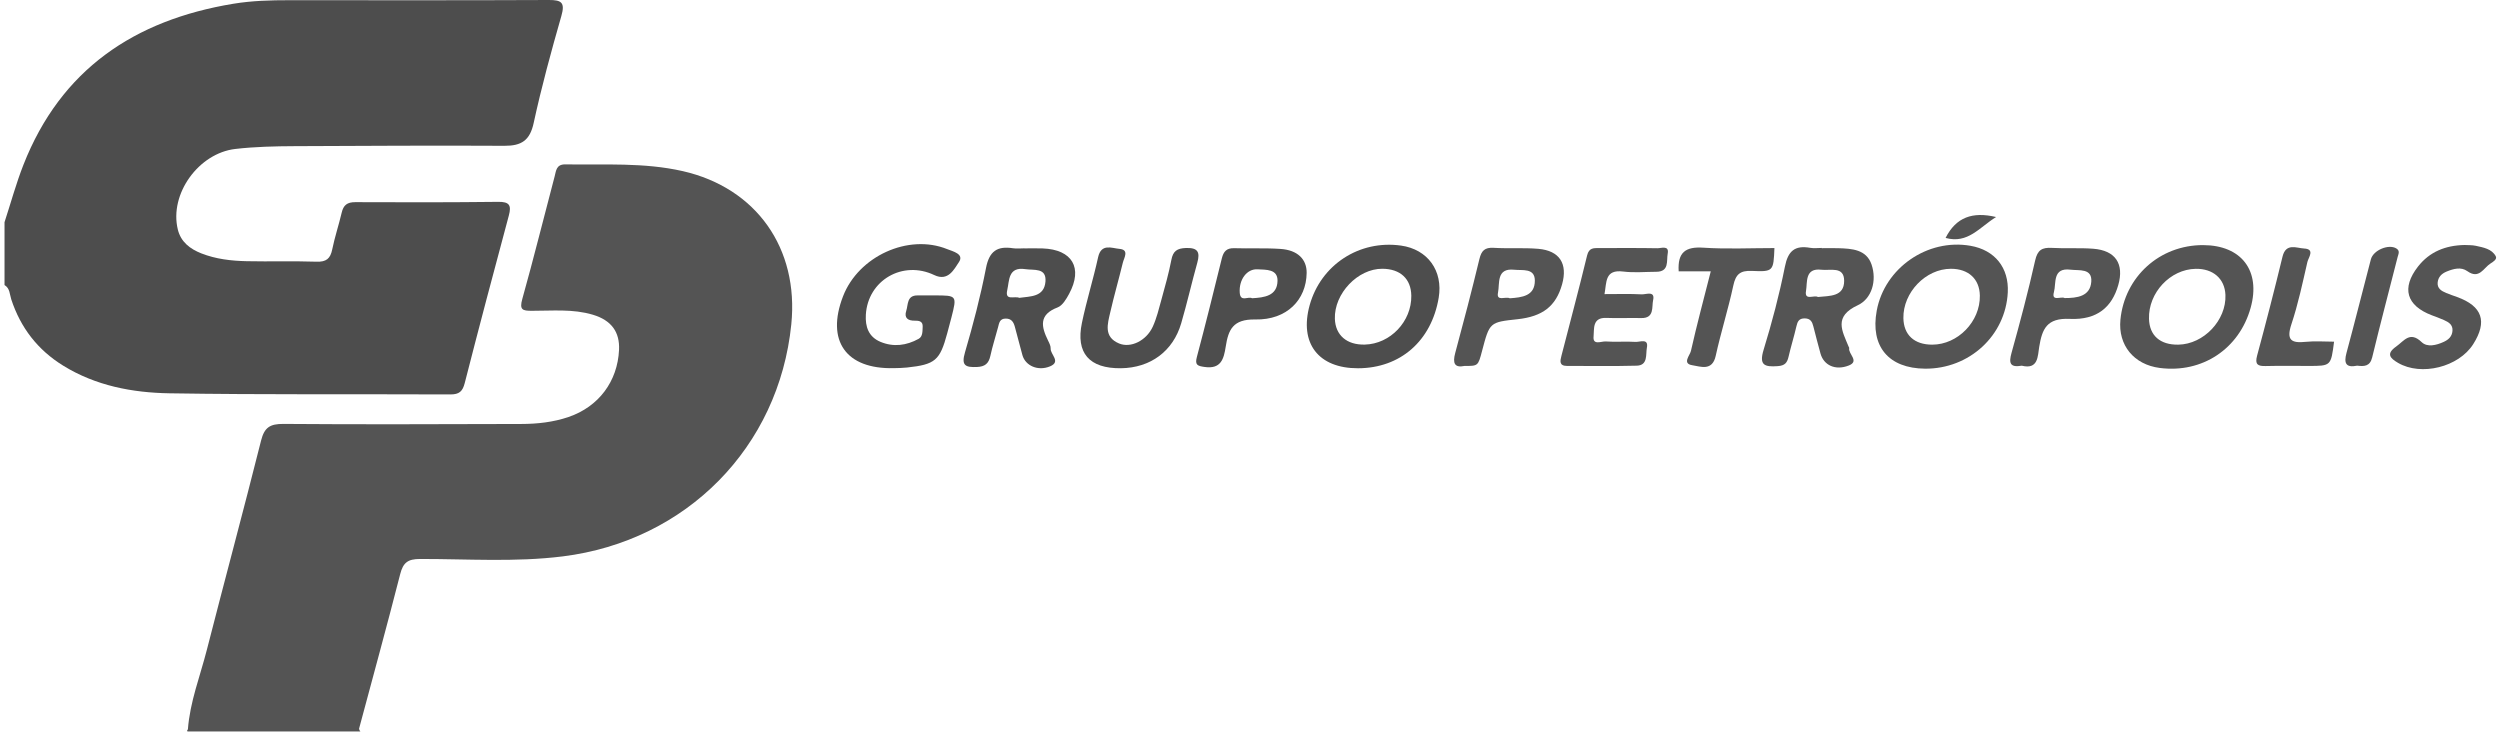
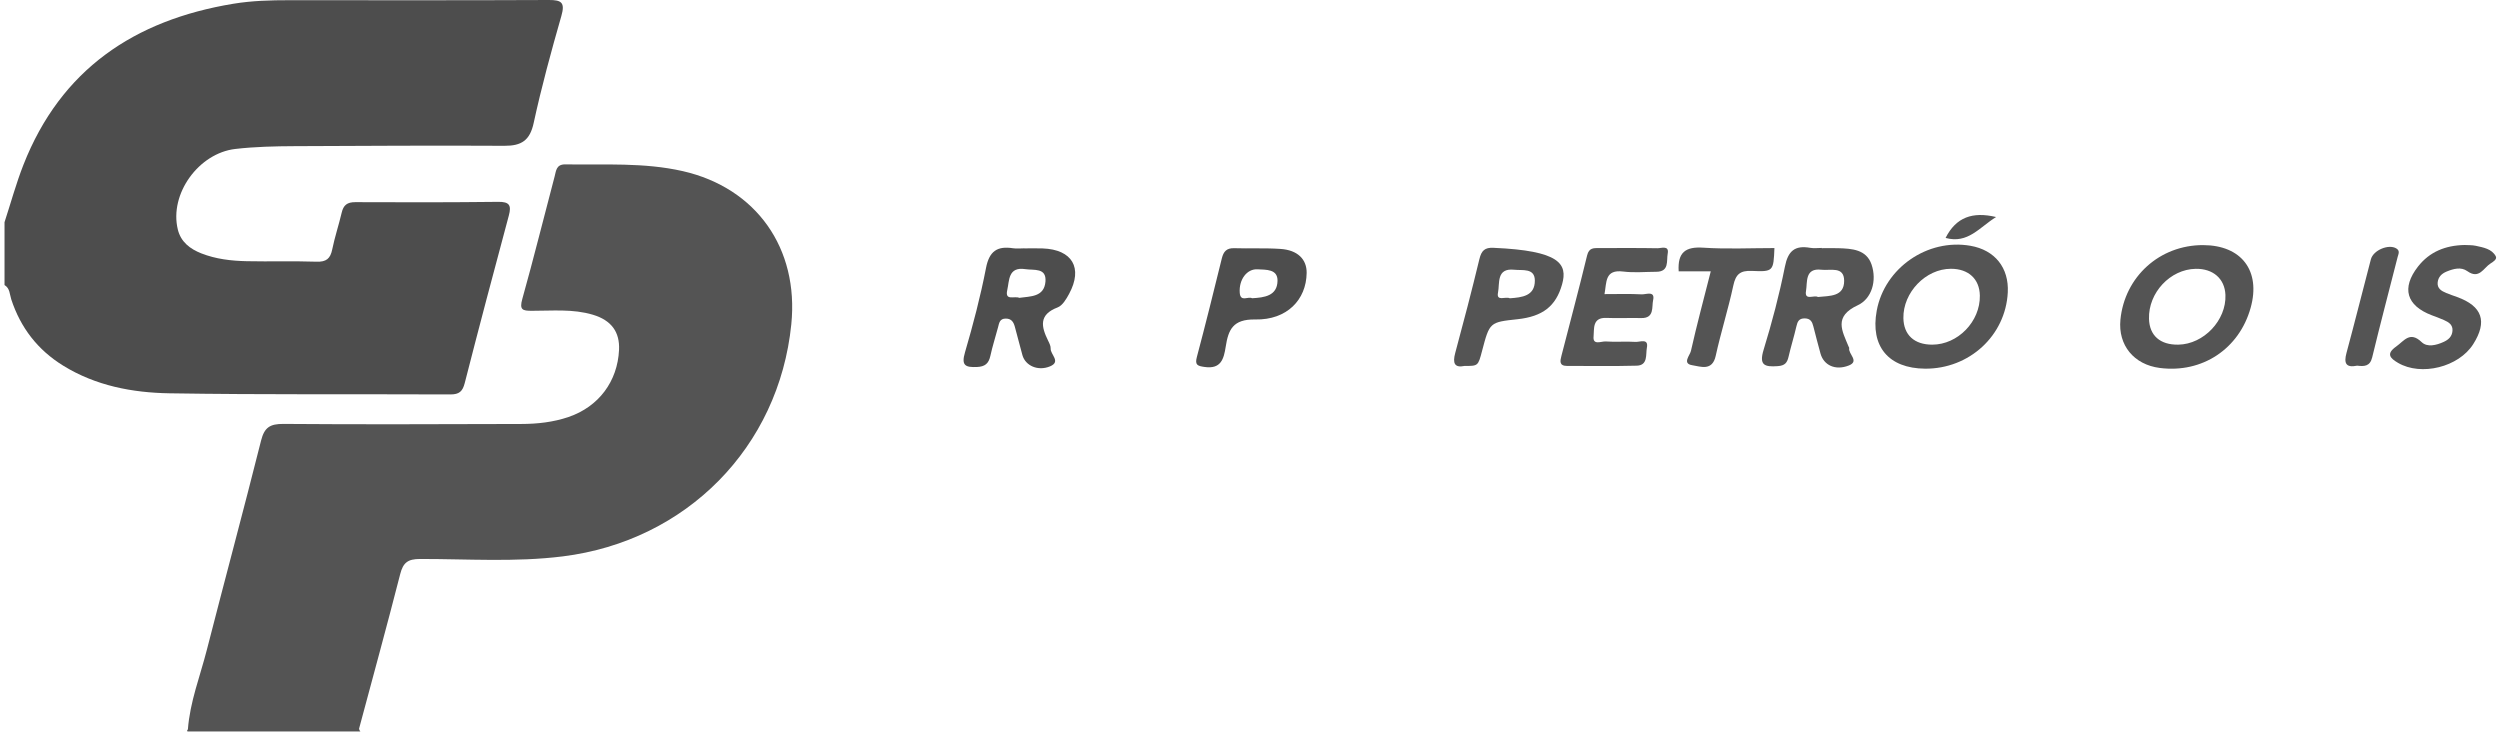
<svg xmlns="http://www.w3.org/2000/svg" width="115" height="34" viewBox="0 0 115 34" fill="none">
  <path d="M0.208 10.221C0.496 9.34 0.74 8.443 1.077 7.583C2.801 3.195 6.178 0.925 10.731 0.173C11.591 0.031 12.452 0.009 13.319 0.009C17.295 0.011 21.27 0.018 25.246 5.4036e-05C25.837 -0.003 25.998 0.122 25.823 0.733C25.356 2.362 24.909 3.998 24.55 5.653C24.376 6.462 23.988 6.711 23.203 6.707C19.994 6.688 16.782 6.71 13.57 6.723C12.654 6.728 11.741 6.746 10.825 6.852C9.143 7.045 7.779 8.918 8.18 10.559C8.32 11.13 8.74 11.449 9.257 11.654C9.929 11.919 10.639 12 11.352 12.015C12.421 12.038 13.492 12.002 14.562 12.038C15.011 12.054 15.196 11.895 15.282 11.475C15.398 10.906 15.584 10.351 15.717 9.785C15.798 9.438 15.965 9.298 16.347 9.299C18.538 9.311 20.73 9.31 22.922 9.285C23.432 9.279 23.533 9.444 23.407 9.912C22.718 12.477 22.036 15.044 21.379 17.616C21.279 18.009 21.123 18.145 20.715 18.144C16.408 18.124 12.101 18.162 7.796 18.092C6.09 18.064 4.406 17.746 2.905 16.819C1.73 16.093 0.947 15.074 0.519 13.773C0.443 13.54 0.46 13.263 0.208 13.112C0.208 12.148 0.208 11.185 0.208 10.221Z" fill="#4D4D4D" />
  <path d="M31.408 7.872C29.628 7.467 27.811 7.589 26.004 7.562C25.586 7.556 25.581 7.857 25.515 8.108C25.017 9.99 24.55 11.882 24.025 13.756C23.885 14.256 24.04 14.297 24.463 14.297C25.402 14.299 26.352 14.202 27.273 14.478C28.122 14.732 28.515 15.27 28.476 16.096C28.407 17.546 27.54 18.708 26.154 19.181C25.45 19.421 24.716 19.502 23.973 19.503C20.329 19.51 16.684 19.531 13.04 19.5C12.42 19.496 12.162 19.66 12.009 20.267C11.202 23.48 10.338 26.678 9.516 29.888C9.205 31.106 8.736 32.288 8.643 33.556C8.608 33.579 8.6 33.609 8.622 33.646C11.274 33.646 13.925 33.646 16.577 33.646C16.541 33.611 16.521 33.568 16.517 33.518C17.151 31.149 17.802 28.784 18.409 26.409C18.544 25.881 18.76 25.713 19.321 25.713C21.509 25.71 23.7 25.867 25.886 25.594C31.569 24.886 35.829 20.579 36.4 14.918C36.753 11.427 34.797 8.646 31.408 7.872Z" fill="#545454" />
  <path d="M101.345 11.275C103.112 11.281 104.004 12.459 103.53 14.158C103.003 16.05 101.302 17.177 99.352 16.926C98.158 16.773 97.427 15.879 97.539 14.71C97.731 12.728 99.349 11.268 101.345 11.275ZM100.202 15.854C101.371 15.836 102.418 14.73 102.37 13.566C102.34 12.821 101.802 12.352 101.001 12.366C99.828 12.387 98.819 13.468 98.854 14.666C98.875 15.435 99.366 15.868 100.202 15.854Z" fill="#545454" />
  <path d="M88.556 16.959C86.872 16.946 86.025 15.932 86.33 14.288C86.693 12.326 88.665 10.962 90.64 11.306C91.766 11.502 92.417 12.318 92.358 13.455C92.255 15.438 90.589 16.972 88.556 16.959ZM88.882 15.854C90.061 15.854 91.095 14.788 91.073 13.597C91.06 12.834 90.552 12.364 89.743 12.364C88.584 12.364 87.536 13.451 87.556 14.634C87.569 15.406 88.058 15.856 88.882 15.854Z" fill="#545454" />
-   <path d="M62.471 16.94C60.646 16.945 59.76 15.79 60.244 14.04C60.759 12.182 62.527 11.027 64.447 11.297C65.674 11.469 66.388 12.457 66.18 13.698C65.847 15.681 64.415 16.936 62.471 16.94ZM64.92 13.604C64.91 12.829 64.418 12.369 63.592 12.363C62.46 12.354 61.366 13.505 61.404 14.666C61.429 15.42 61.954 15.873 62.783 15.851C63.954 15.822 64.937 14.788 64.92 13.604Z" fill="#4D4D4D" />
-   <path d="M42.97 13.589C44.024 13.588 44.024 13.589 43.766 14.603C43.703 14.848 43.637 15.092 43.571 15.337C43.234 16.584 43.021 16.766 41.723 16.906C41.521 16.928 41.316 16.931 41.112 16.935C38.913 16.987 37.989 15.675 38.78 13.629C39.492 11.786 41.784 10.738 43.571 11.46C43.833 11.566 44.369 11.682 44.106 12.064C43.893 12.375 43.621 12.962 42.976 12.653C41.525 11.959 39.921 12.893 39.829 14.476C39.797 15.028 39.953 15.493 40.497 15.723C41.098 15.976 41.699 15.895 42.258 15.586C42.451 15.479 42.432 15.235 42.443 15.031C42.457 14.774 42.27 14.748 42.086 14.751C41.761 14.758 41.581 14.624 41.688 14.296C41.78 14.014 41.708 13.586 42.206 13.589C42.46 13.591 42.714 13.589 42.97 13.589Z" fill="#4D4D4D" />
  <path d="M83.8 11.416C84.055 11.416 84.309 11.409 84.563 11.417C85.188 11.437 85.853 11.472 86.091 12.167C86.345 12.911 86.1 13.742 85.461 14.039C84.332 14.563 84.739 15.216 85.035 15.941C85.044 15.964 85.067 15.99 85.063 16.012C85.009 16.282 85.553 16.613 85.044 16.813C84.422 17.058 83.891 16.798 83.743 16.264C83.63 15.85 83.52 15.435 83.415 15.018C83.362 14.805 83.284 14.649 83.019 14.646C82.749 14.643 82.685 14.794 82.634 15.014C82.527 15.482 82.381 15.941 82.274 16.408C82.21 16.686 82.106 16.819 81.779 16.842C81.171 16.886 80.907 16.805 81.126 16.09C81.511 14.834 81.848 13.56 82.104 12.274C82.246 11.55 82.554 11.275 83.268 11.4C83.442 11.431 83.624 11.405 83.802 11.405C83.8 11.413 83.8 11.414 83.8 11.416ZM83.625 13.662C84.175 13.607 84.83 13.65 84.831 12.921C84.833 12.231 84.188 12.457 83.785 12.408C83.011 12.315 83.146 12.988 83.077 13.379C82.993 13.855 83.458 13.552 83.625 13.662Z" fill="#545454" />
  <path d="M47.126 11.426C47.404 11.426 47.685 11.417 47.964 11.428C49.324 11.477 49.824 12.324 49.179 13.517C49.05 13.756 48.875 14.056 48.65 14.141C47.769 14.476 47.898 15.033 48.215 15.675C48.27 15.787 48.336 15.915 48.33 16.033C48.315 16.308 48.817 16.634 48.307 16.85C47.751 17.085 47.17 16.827 47.032 16.339C46.91 15.902 46.802 15.46 46.681 15.024C46.624 14.82 46.529 14.655 46.269 14.655C45.983 14.653 45.963 14.857 45.91 15.054C45.796 15.493 45.652 15.926 45.557 16.369C45.48 16.721 45.311 16.867 44.938 16.882C44.41 16.903 44.211 16.818 44.388 16.213C44.763 14.932 45.103 13.635 45.357 12.324C45.506 11.559 45.868 11.307 46.594 11.419C46.767 11.446 46.949 11.423 47.127 11.423C47.126 11.422 47.126 11.423 47.126 11.426ZM46.886 13.701C47.401 13.629 48.031 13.667 48.091 12.956C48.145 12.301 47.565 12.442 47.167 12.381C46.367 12.258 46.434 12.908 46.333 13.347C46.217 13.858 46.675 13.6 46.886 13.701Z" fill="#4D4D4D" />
  <path d="M73.807 13.529C74.408 13.529 74.966 13.511 75.52 13.54C75.715 13.551 76.144 13.357 76.043 13.809C75.975 14.111 76.115 14.644 75.496 14.631C74.963 14.618 74.426 14.646 73.893 14.624C73.233 14.598 73.34 15.137 73.305 15.475C73.259 15.902 73.663 15.692 73.862 15.707C74.317 15.741 74.779 15.697 75.234 15.727C75.431 15.741 75.845 15.542 75.756 15.999C75.698 16.298 75.816 16.805 75.293 16.821C74.227 16.851 73.157 16.828 72.09 16.833C71.711 16.834 71.766 16.601 71.825 16.371C72.22 14.831 72.633 13.295 73.007 11.749C73.095 11.388 73.315 11.411 73.57 11.411C74.46 11.411 75.35 11.402 76.24 11.419C76.42 11.422 76.79 11.269 76.714 11.668C76.653 11.986 76.798 12.498 76.193 12.502C75.684 12.503 75.169 12.554 74.668 12.491C73.813 12.384 73.911 12.982 73.807 13.529Z" fill="#545454" />
-   <path d="M51.564 16.939C50.11 16.956 49.477 16.244 49.769 14.85C49.98 13.837 50.291 12.844 50.513 11.833C50.656 11.185 51.145 11.417 51.486 11.447C51.958 11.486 51.708 11.85 51.65 12.086C51.465 12.847 51.247 13.601 51.072 14.365C50.948 14.905 50.76 15.498 51.475 15.799C52.013 16.026 52.738 15.671 53.032 15.018C53.208 14.629 53.309 14.206 53.423 13.791C53.59 13.182 53.765 12.572 53.883 11.953C53.959 11.549 54.146 11.424 54.549 11.408C55.101 11.387 55.212 11.595 55.076 12.084C54.817 13.01 54.606 13.947 54.336 14.869C53.961 16.16 52.916 16.923 51.564 16.939Z" fill="#4D4D4D" />
-   <path d="M67.369 16.833C66.905 16.93 66.814 16.705 66.94 16.238C67.328 14.803 67.704 13.364 68.052 11.919C68.146 11.532 68.296 11.376 68.708 11.4C69.391 11.442 70.081 11.388 70.763 11.446C71.745 11.532 72.123 12.133 71.855 13.083C71.572 14.085 70.963 14.56 69.805 14.684C68.523 14.822 68.523 14.822 68.175 16.142C67.993 16.836 67.993 16.836 67.369 16.833ZM69.45 13.721C70.009 13.682 70.606 13.62 70.603 12.905C70.6 12.317 70.032 12.45 69.656 12.408C68.821 12.318 68.995 13.039 68.909 13.455C68.82 13.89 69.263 13.621 69.45 13.721Z" fill="#545454" />
-   <path d="M93.002 16.822C92.451 16.917 92.4 16.697 92.531 16.23C92.923 14.822 93.298 13.407 93.617 11.982C93.726 11.494 93.937 11.377 94.388 11.403C95.02 11.44 95.659 11.393 96.291 11.442C97.313 11.521 97.719 12.136 97.44 13.113C97.152 14.123 96.471 14.727 95.21 14.669C94.15 14.62 93.94 15.131 93.804 15.954C93.733 16.377 93.767 17.013 93.002 16.822ZM94.974 13.711C95.557 13.711 96.147 13.632 96.199 12.962C96.248 12.326 95.639 12.456 95.244 12.405C94.404 12.298 94.594 13.032 94.481 13.436C94.354 13.893 94.815 13.615 94.974 13.711Z" fill="#545454" />
+   <path d="M67.369 16.833C66.905 16.93 66.814 16.705 66.94 16.238C67.328 14.803 67.704 13.364 68.052 11.919C68.146 11.532 68.296 11.376 68.708 11.4C71.745 11.532 72.123 12.133 71.855 13.083C71.572 14.085 70.963 14.56 69.805 14.684C68.523 14.822 68.523 14.822 68.175 16.142C67.993 16.836 67.993 16.836 67.369 16.833ZM69.45 13.721C70.009 13.682 70.606 13.62 70.603 12.905C70.6 12.317 70.032 12.45 69.656 12.408C68.821 12.318 68.995 13.039 68.909 13.455C68.82 13.89 69.263 13.621 69.45 13.721Z" fill="#545454" />
  <path d="M113.37 11.27C113.532 11.281 113.716 11.269 113.888 11.307C114.233 11.385 114.614 11.443 114.803 11.783C114.882 11.925 114.683 12.046 114.563 12.121C114.242 12.323 114.046 12.864 113.497 12.473C113.208 12.266 112.864 12.361 112.546 12.491C112.314 12.586 112.159 12.742 112.133 12.989C112.104 13.269 112.307 13.387 112.527 13.477C112.691 13.545 112.858 13.603 113.025 13.662C114.187 14.083 114.429 14.787 113.77 15.828C113.102 16.887 111.375 17.315 110.31 16.692C109.936 16.474 109.754 16.273 110.224 15.94C110.594 15.678 110.854 15.218 111.396 15.738C111.654 15.986 112.071 15.883 112.411 15.727C112.633 15.625 112.792 15.479 112.814 15.221C112.837 14.938 112.639 14.819 112.425 14.724C112.239 14.641 112.049 14.572 111.859 14.501C110.693 14.056 110.459 13.252 111.225 12.266C111.76 11.578 112.495 11.287 113.37 11.27Z" fill="#545454" />
  <path d="M60.106 12.557C60.09 13.785 59.202 14.725 57.742 14.696C56.708 14.675 56.503 15.175 56.383 15.946C56.296 16.506 56.17 16.991 55.409 16.88C55.092 16.834 54.957 16.795 55.055 16.425C55.456 14.915 55.833 13.399 56.205 11.882C56.283 11.566 56.428 11.406 56.775 11.417C57.485 11.44 58.199 11.402 58.907 11.451C59.693 11.504 60.115 11.93 60.106 12.557ZM57.595 13.719C58.162 13.688 58.75 13.612 58.766 12.922C58.778 12.369 58.237 12.411 57.846 12.388C57.355 12.361 56.985 12.863 57.028 13.467C57.062 13.916 57.419 13.617 57.595 13.719Z" fill="#4D4D4D" />
  <path d="M78.695 12.482C78.163 12.482 77.688 12.482 77.219 12.482C77.164 11.607 77.534 11.339 78.349 11.393C79.435 11.465 80.531 11.411 81.624 11.411C81.58 12.47 81.579 12.508 80.587 12.462C80.042 12.437 79.843 12.621 79.732 13.136C79.499 14.222 79.161 15.284 78.923 16.368C78.765 17.09 78.218 16.857 77.848 16.801C77.365 16.727 77.736 16.348 77.782 16.146C78.053 14.944 78.372 13.751 78.695 12.482Z" fill="#545454" />
-   <path d="M107.367 15.717C107.224 16.833 107.224 16.833 106.21 16.833C105.547 16.833 104.885 16.821 104.223 16.838C103.86 16.847 103.716 16.769 103.826 16.362C104.235 14.848 104.627 13.329 104.996 11.804C105.153 11.162 105.643 11.414 105.985 11.431C106.506 11.457 106.187 11.844 106.14 12.052C105.919 13.014 105.715 13.984 105.404 14.918C105.162 15.648 105.398 15.795 106.071 15.724C106.495 15.68 106.93 15.717 107.367 15.717Z" fill="#545454" />
  <path d="M108.429 16.821C107.915 16.926 107.81 16.715 107.937 16.241C108.324 14.807 108.684 13.364 109.061 11.927C109.172 11.506 109.883 11.211 110.234 11.43C110.413 11.541 110.325 11.69 110.29 11.827C109.898 13.366 109.493 14.9 109.12 16.442C109.018 16.861 108.749 16.858 108.429 16.821Z" fill="#545454" />
  <path d="M89.497 10.945C89.978 9.99 90.741 9.726 91.82 9.983C91.06 10.451 90.525 11.228 89.497 10.945Z" fill="#545454" />
</svg>